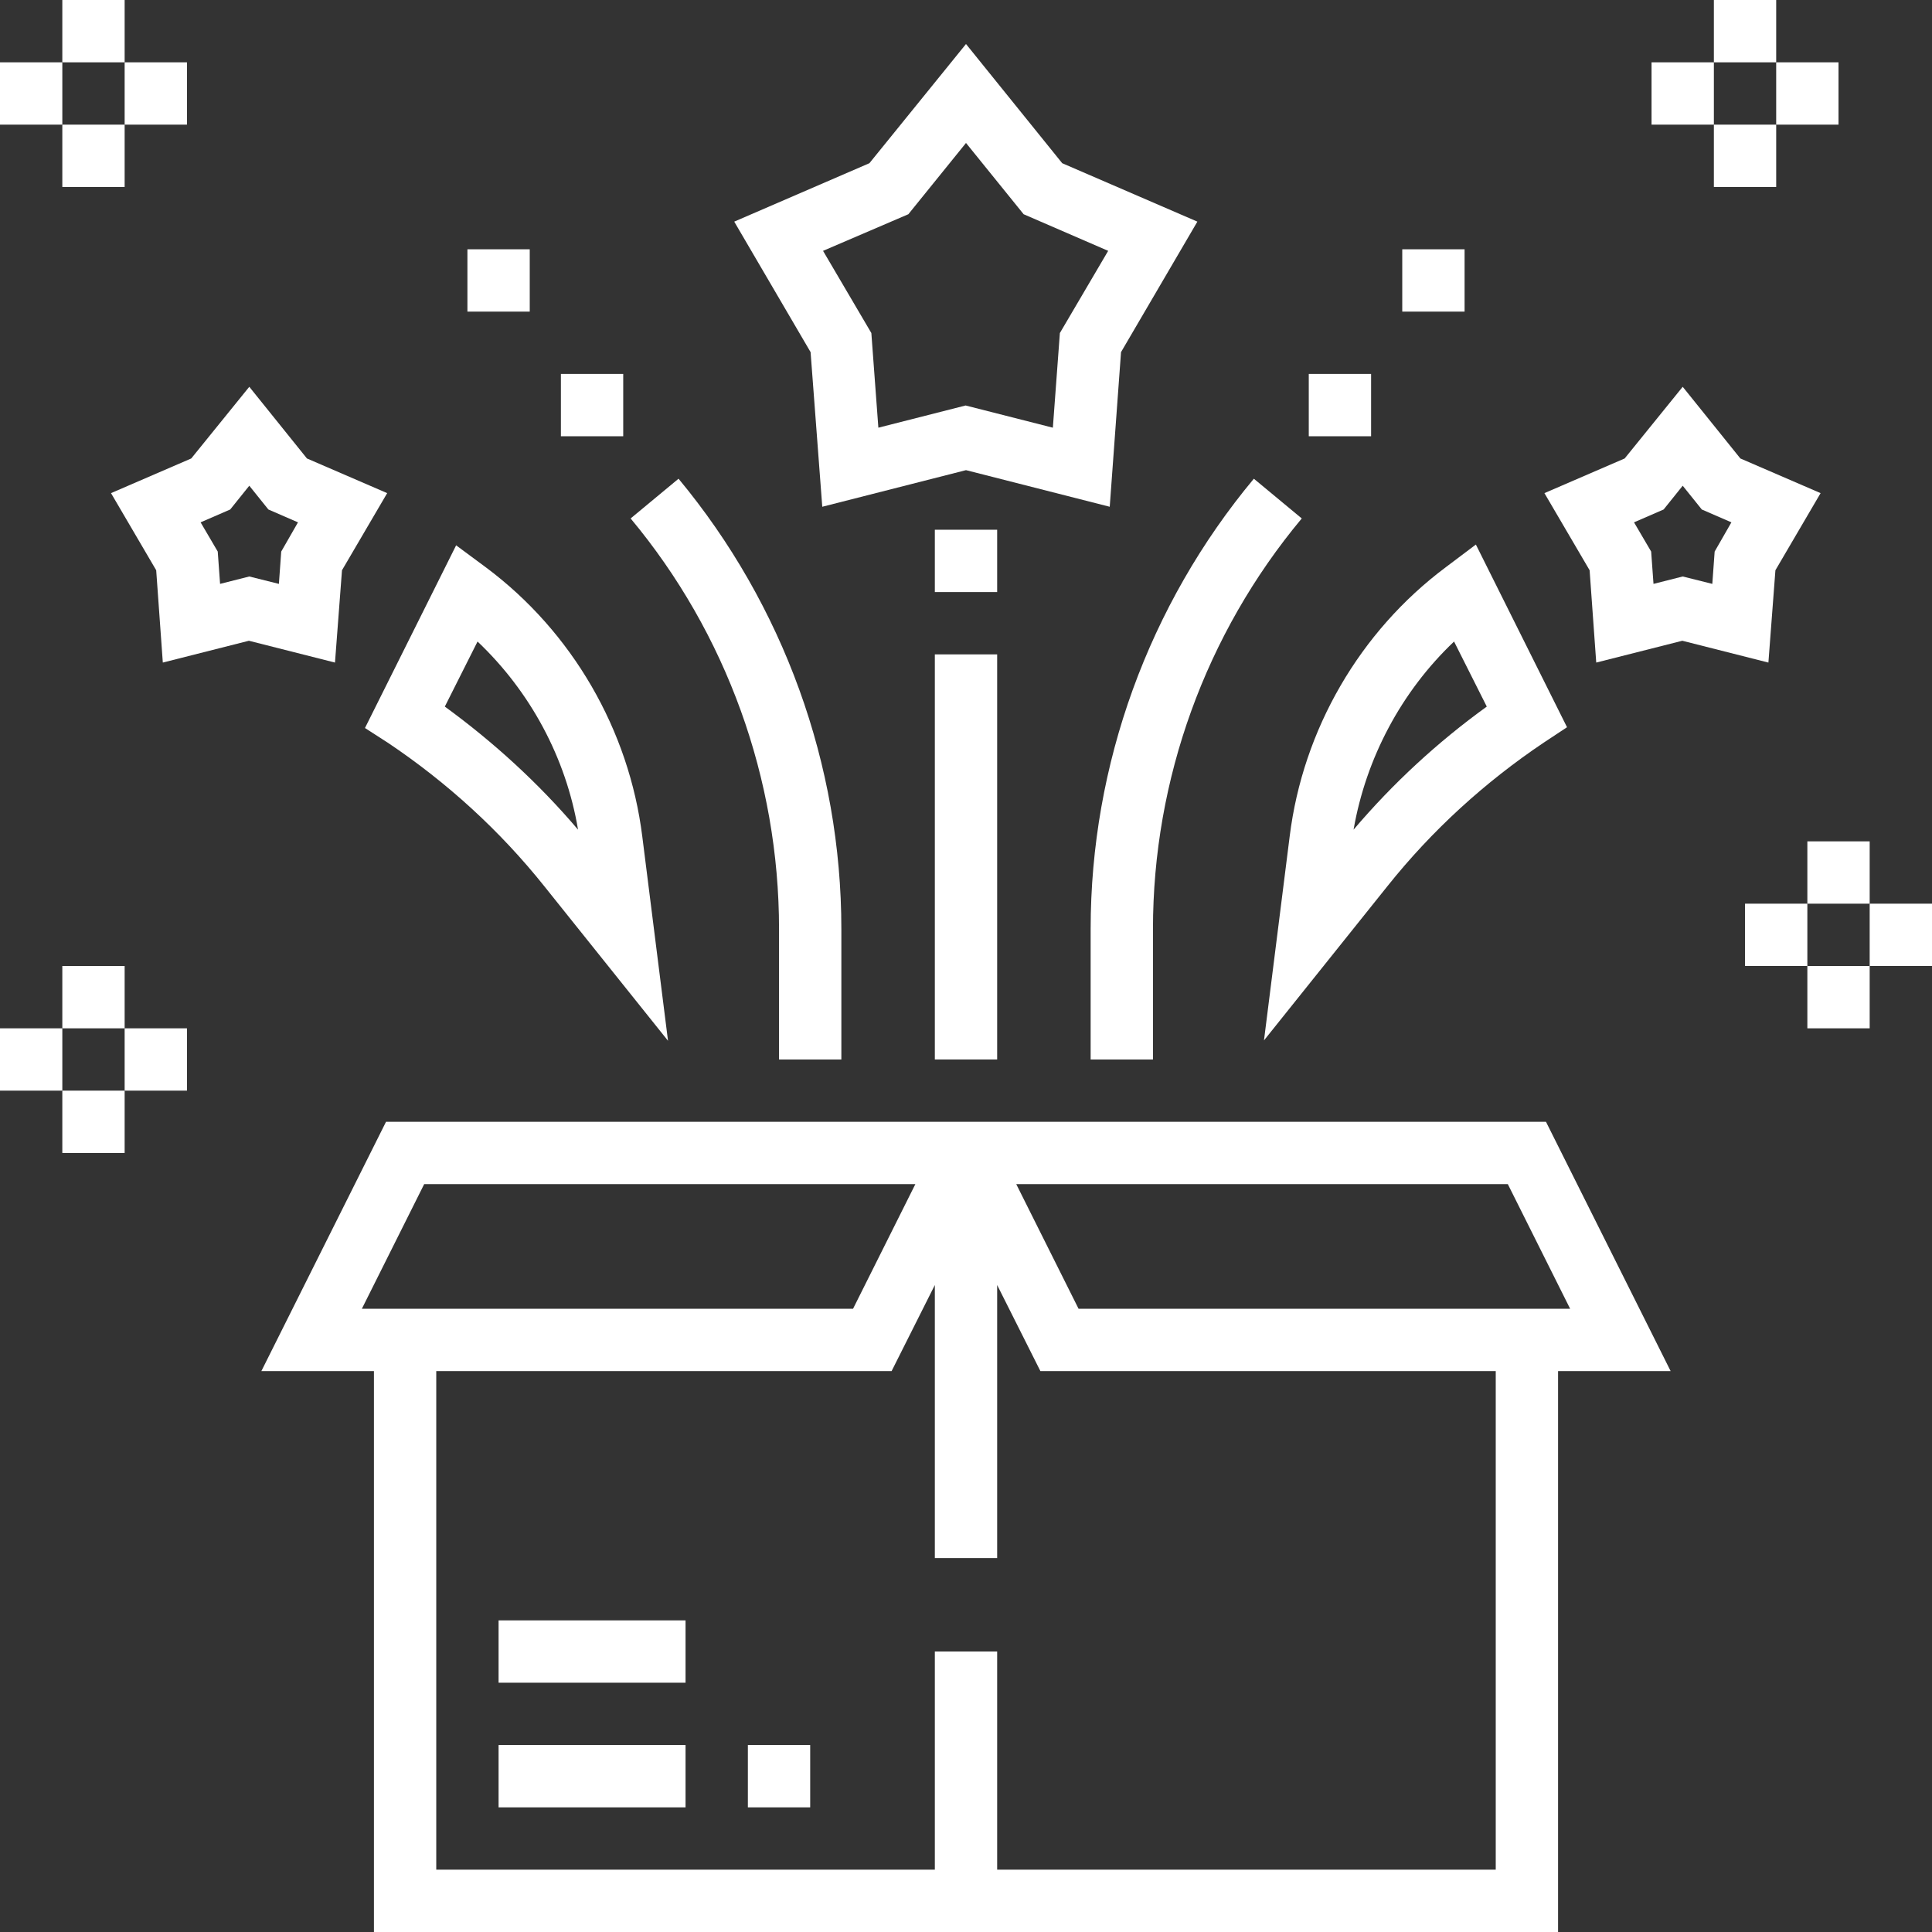
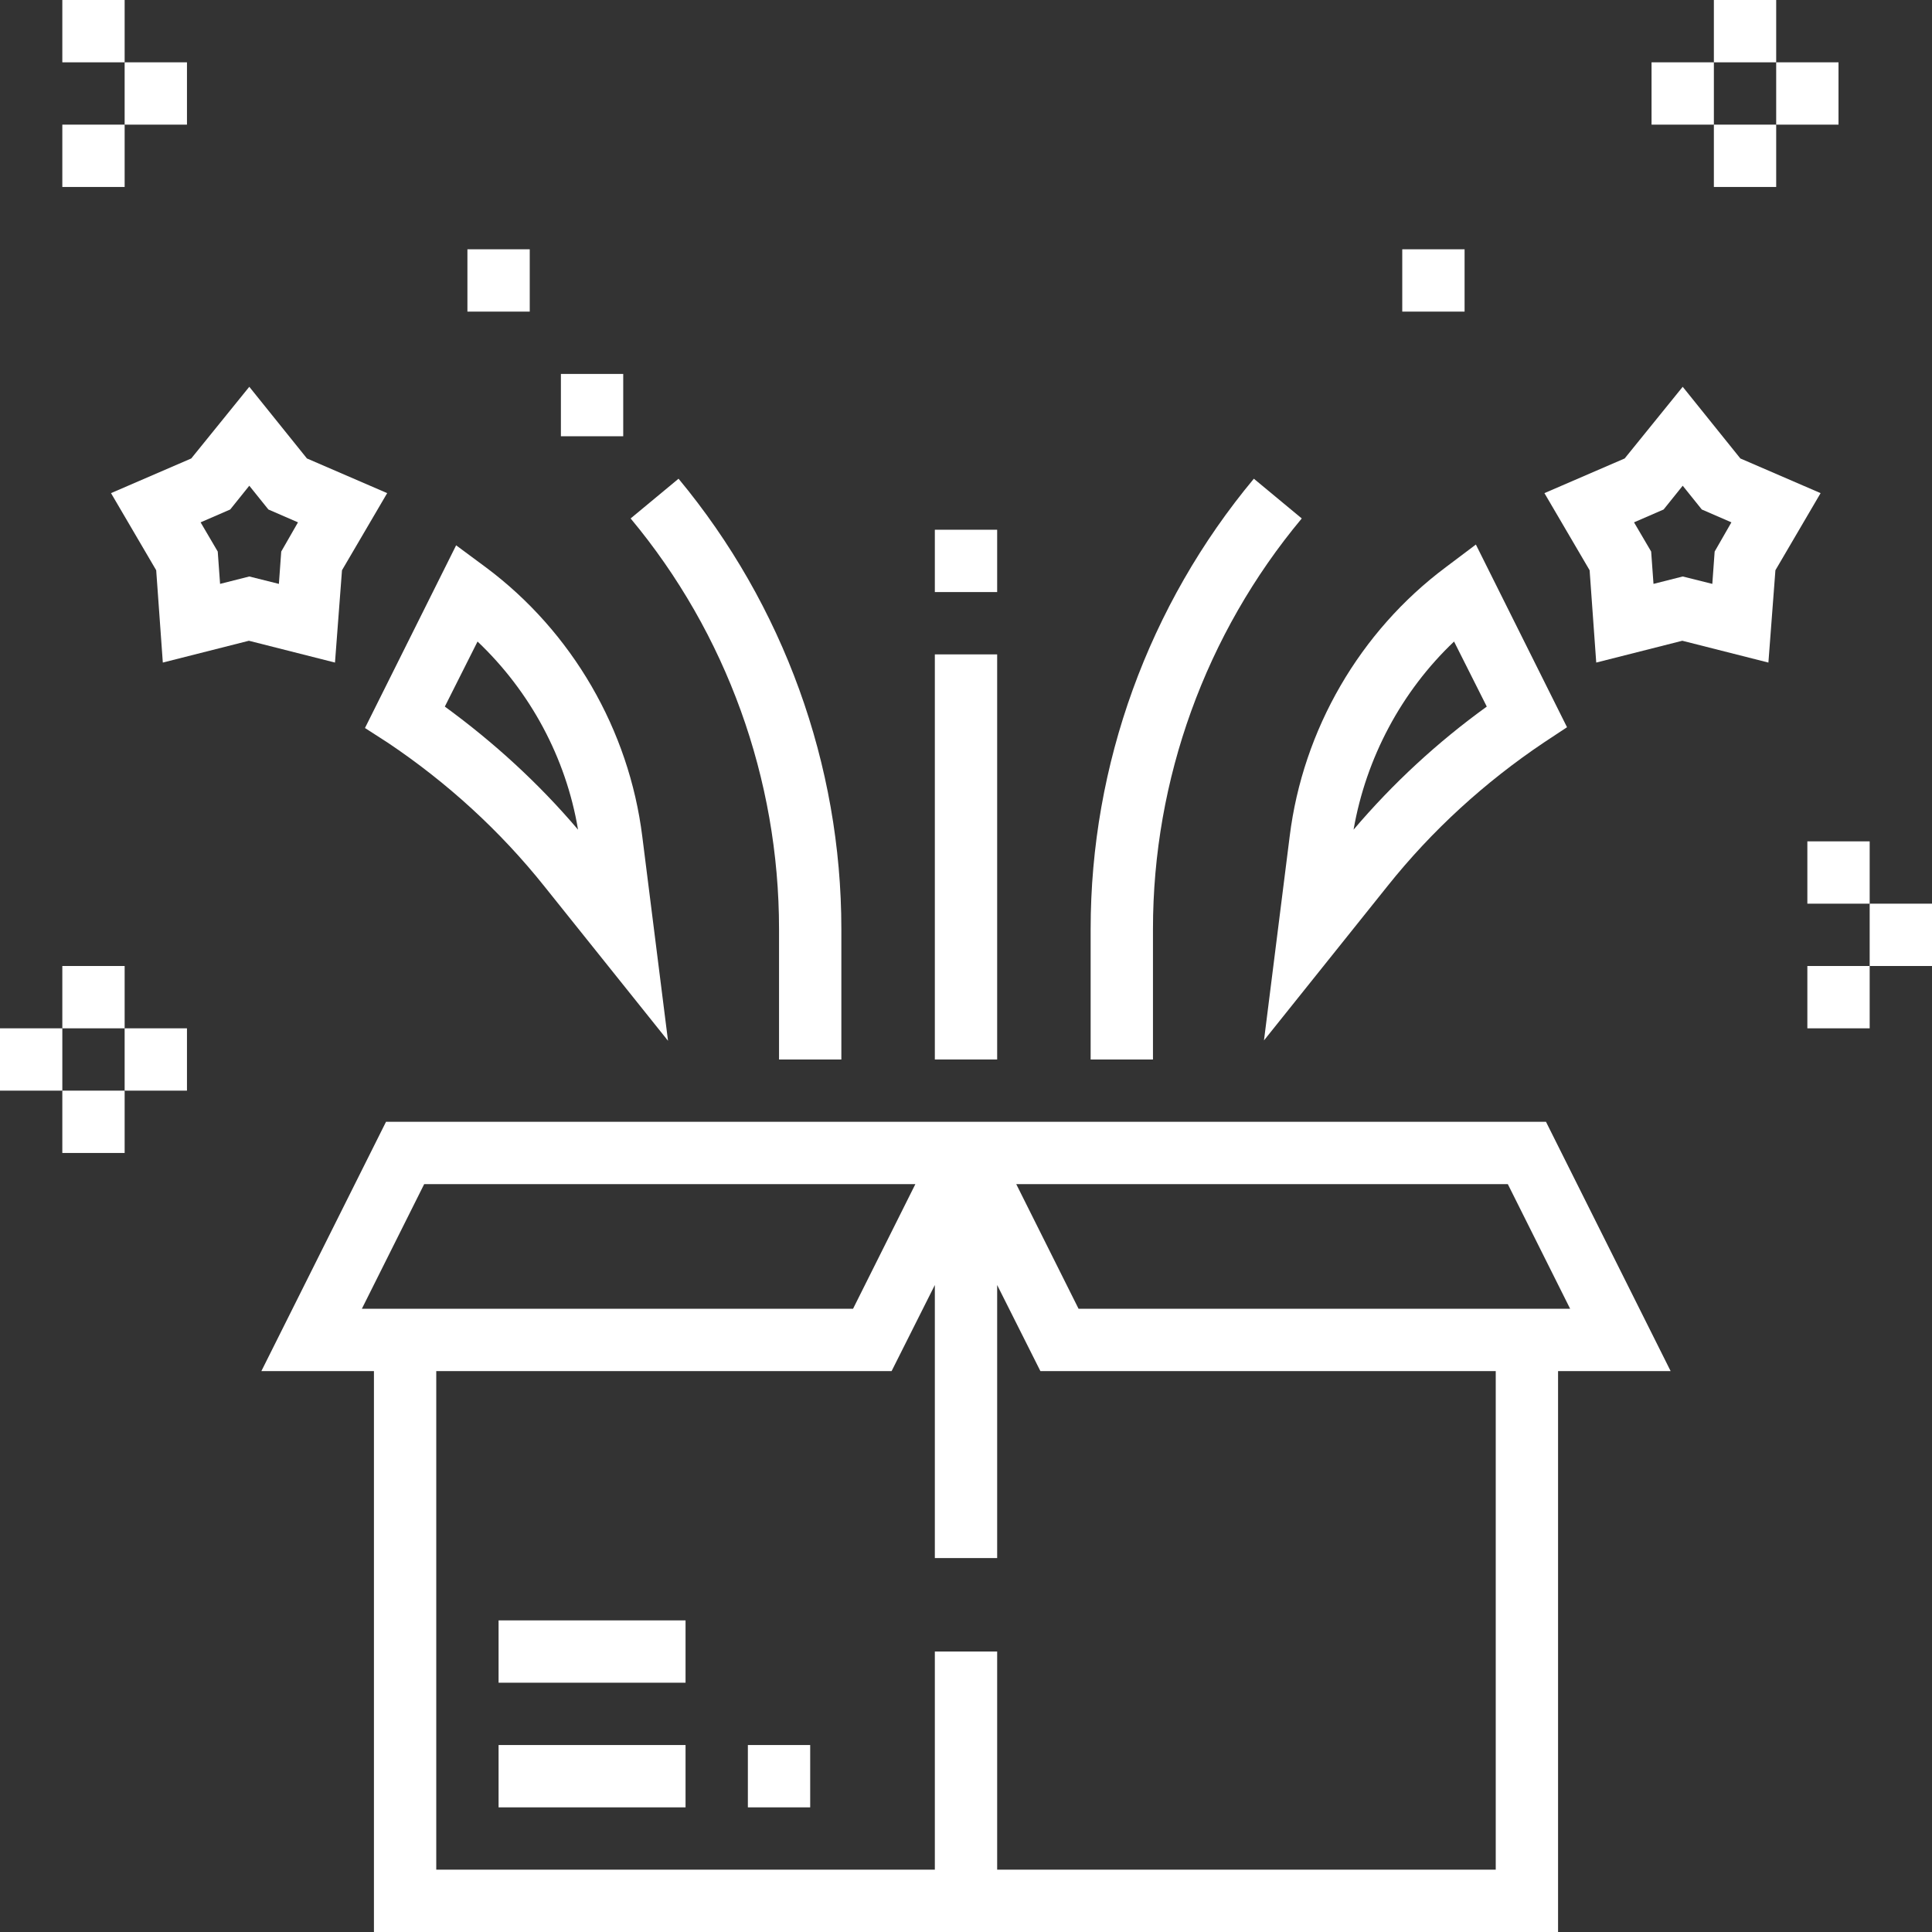
<svg xmlns="http://www.w3.org/2000/svg" version="1.1" id="Capa_1" x="0px" y="0px" viewBox="0 0 496 496" style="enable-background:new 0 0 496 496;" xml:space="preserve">
  <rect x="0" y="0" width="496" height="496" fill="#333333" stroke="none" />
  <style type="text/css">
	.st0{fill:#FFFFFF;}
</style>
  <path class="st0" d="M396.9,288H99.1l-32,64H96v144h304V352h28.9L396.9,288z M387.1,304l16,32H276.9l-16-32H387.1z M108.9,304h126.1  l-16,32H92.9L108.9,304z M384,480H256v-56h-16v56H112V352h116.9l11.1-22.1V400h16v-70.1l11.1,22.1H384V480z" />
  <path class="st0" d="M128,416h48v16h-48V416z" />
  <path class="st0" d="M128,448h48v16h-48V448z" />
  <path class="st0" d="M192,448h16v16h-16V448z" />
-   <path class="st0" d="M211.1,130.1l36.9-9.4l36.9,9.4l2.9-39.7l19.6-33.5l-34.7-15L248,11.3l-24.8,30.6l-34.7,15l19.6,33.5  L211.1,130.1z M233.2,55L248,36.7L262.8,55l21.7,9.4l-12.4,21.1l-1.8,24.3l-22.4-5.7l-22.4,5.7l-1.8-24.3l-12.4-21.1L233.2,55z" />
  <path class="st0" d="M87.8,146.4l11.6-19.8l-20.6-8.9L64,99.3l-14.9,18.4l-20.6,8.9l11.6,19.8l1.7,23.7l22.1-5.6l22.1,5.6  L87.8,146.4z M72.2,141.6l-0.6,8.3L64,148l-7.5,1.9l-0.6-8.3l-4.4-7.5l7.6-3.3l4.9-6.1l4.9,6.1l7.6,3.3L72.2,141.6z" />
  <path class="st0" d="M455.8,146.4l11.6-19.8l-20.6-8.9L432,99.3l-14.9,18.4l-20.6,8.9l11.6,19.8l1.7,23.7l22.1-5.6l22.1,5.6  L455.8,146.4z M440.2,141.6l-0.6,8.3L432,148l-7.5,1.9l-0.6-8.3l-4.4-7.5l7.6-3.3l4.9-6.1l4.9,6.1l7.6,3.3L440.2,141.6z" />
  <path class="st0" d="M99.6,190.7c15.2,10.2,28.8,22.6,40.2,36.9l31.7,39.6l-6.6-52.4c-3.4-27.4-18-52.6-40.1-69.1l-7.7-5.7  l-23.4,46.9L99.6,190.7z M122.6,164.7c13.5,12.8,22.7,29.8,25.8,48.3c-10.1-11.9-21.6-22.4-34.2-31.6L122.6,164.7z" />
  <path class="st0" d="M331.1,214.7l-6.6,52.4l31.7-39.6c11.4-14.3,25-26.7,40.2-36.9l5.9-3.9l-23.4-46.9l-7.7,5.8  C349.1,162.1,334.5,187.3,331.1,214.7z M381.7,181.4c-12.6,9.1-24.1,19.7-34.2,31.6c3.2-18.4,12.3-35.5,25.8-48.3L381.7,181.4z" />
  <path class="st0" d="M280,272h16v-33.5c0-38.4,13.5-75.8,38.2-105.4l-12.3-10.2c-27,32.4-41.9,73.4-41.9,115.6V272z" />
-   <path class="st0" d="M336,96h16v16h-16V96z" />
  <path class="st0" d="M360,64h16v16h-16V64z" />
  <path class="st0" d="M200,272h16v-33.5c0-42.2-14.9-83.2-41.8-115.6l-12.3,10.2c24.6,29.5,38.1,66.9,38.1,105.4V272z" />
  <path class="st0" d="M144,96h16v16h-16V96z" />
  <path class="st0" d="M120,64h16v16h-16V64z" />
  <path class="st0" d="M240,136h16v16h-16V136z" />
  <path class="st0" d="M240,168h16v104h-16V168z" />
  <path class="st0" d="M464,216h16v16h-16V216z" />
  <path class="st0" d="M464,248h16v16h-16V248z" />
  <path class="st0" d="M480,232h16v16h-16V232z" />
-   <path class="st0" d="M448,232h16v16h-16V232z" />
  <path class="st0" d="M440,0h16v16h-16V0z" />
  <path class="st0" d="M440,32h16v16h-16V32z" />
  <path class="st0" d="M456,16h16v16h-16V16z" />
  <path class="st0" d="M424,16h16v16h-16V16z" />
  <path class="st0" d="M16,248h16v16H16V248z" />
  <path class="st0" d="M16,280h16v16H16V280z" />
  <path class="st0" d="M32,264h16v16H32V264z" />
  <path class="st0" d="M0,264h16v16H0V264z" />
  <path class="st0" d="M16,0h16v16H16V0z" />
-   <path class="st0" d="M16,32h16v16H16V32z" />
+   <path class="st0" d="M16,32h16v16H16z" />
  <path class="st0" d="M32,16h16v16H32V16z" />
-   <path class="st0" d="M0,16h16v16H0V16z" />
</svg>